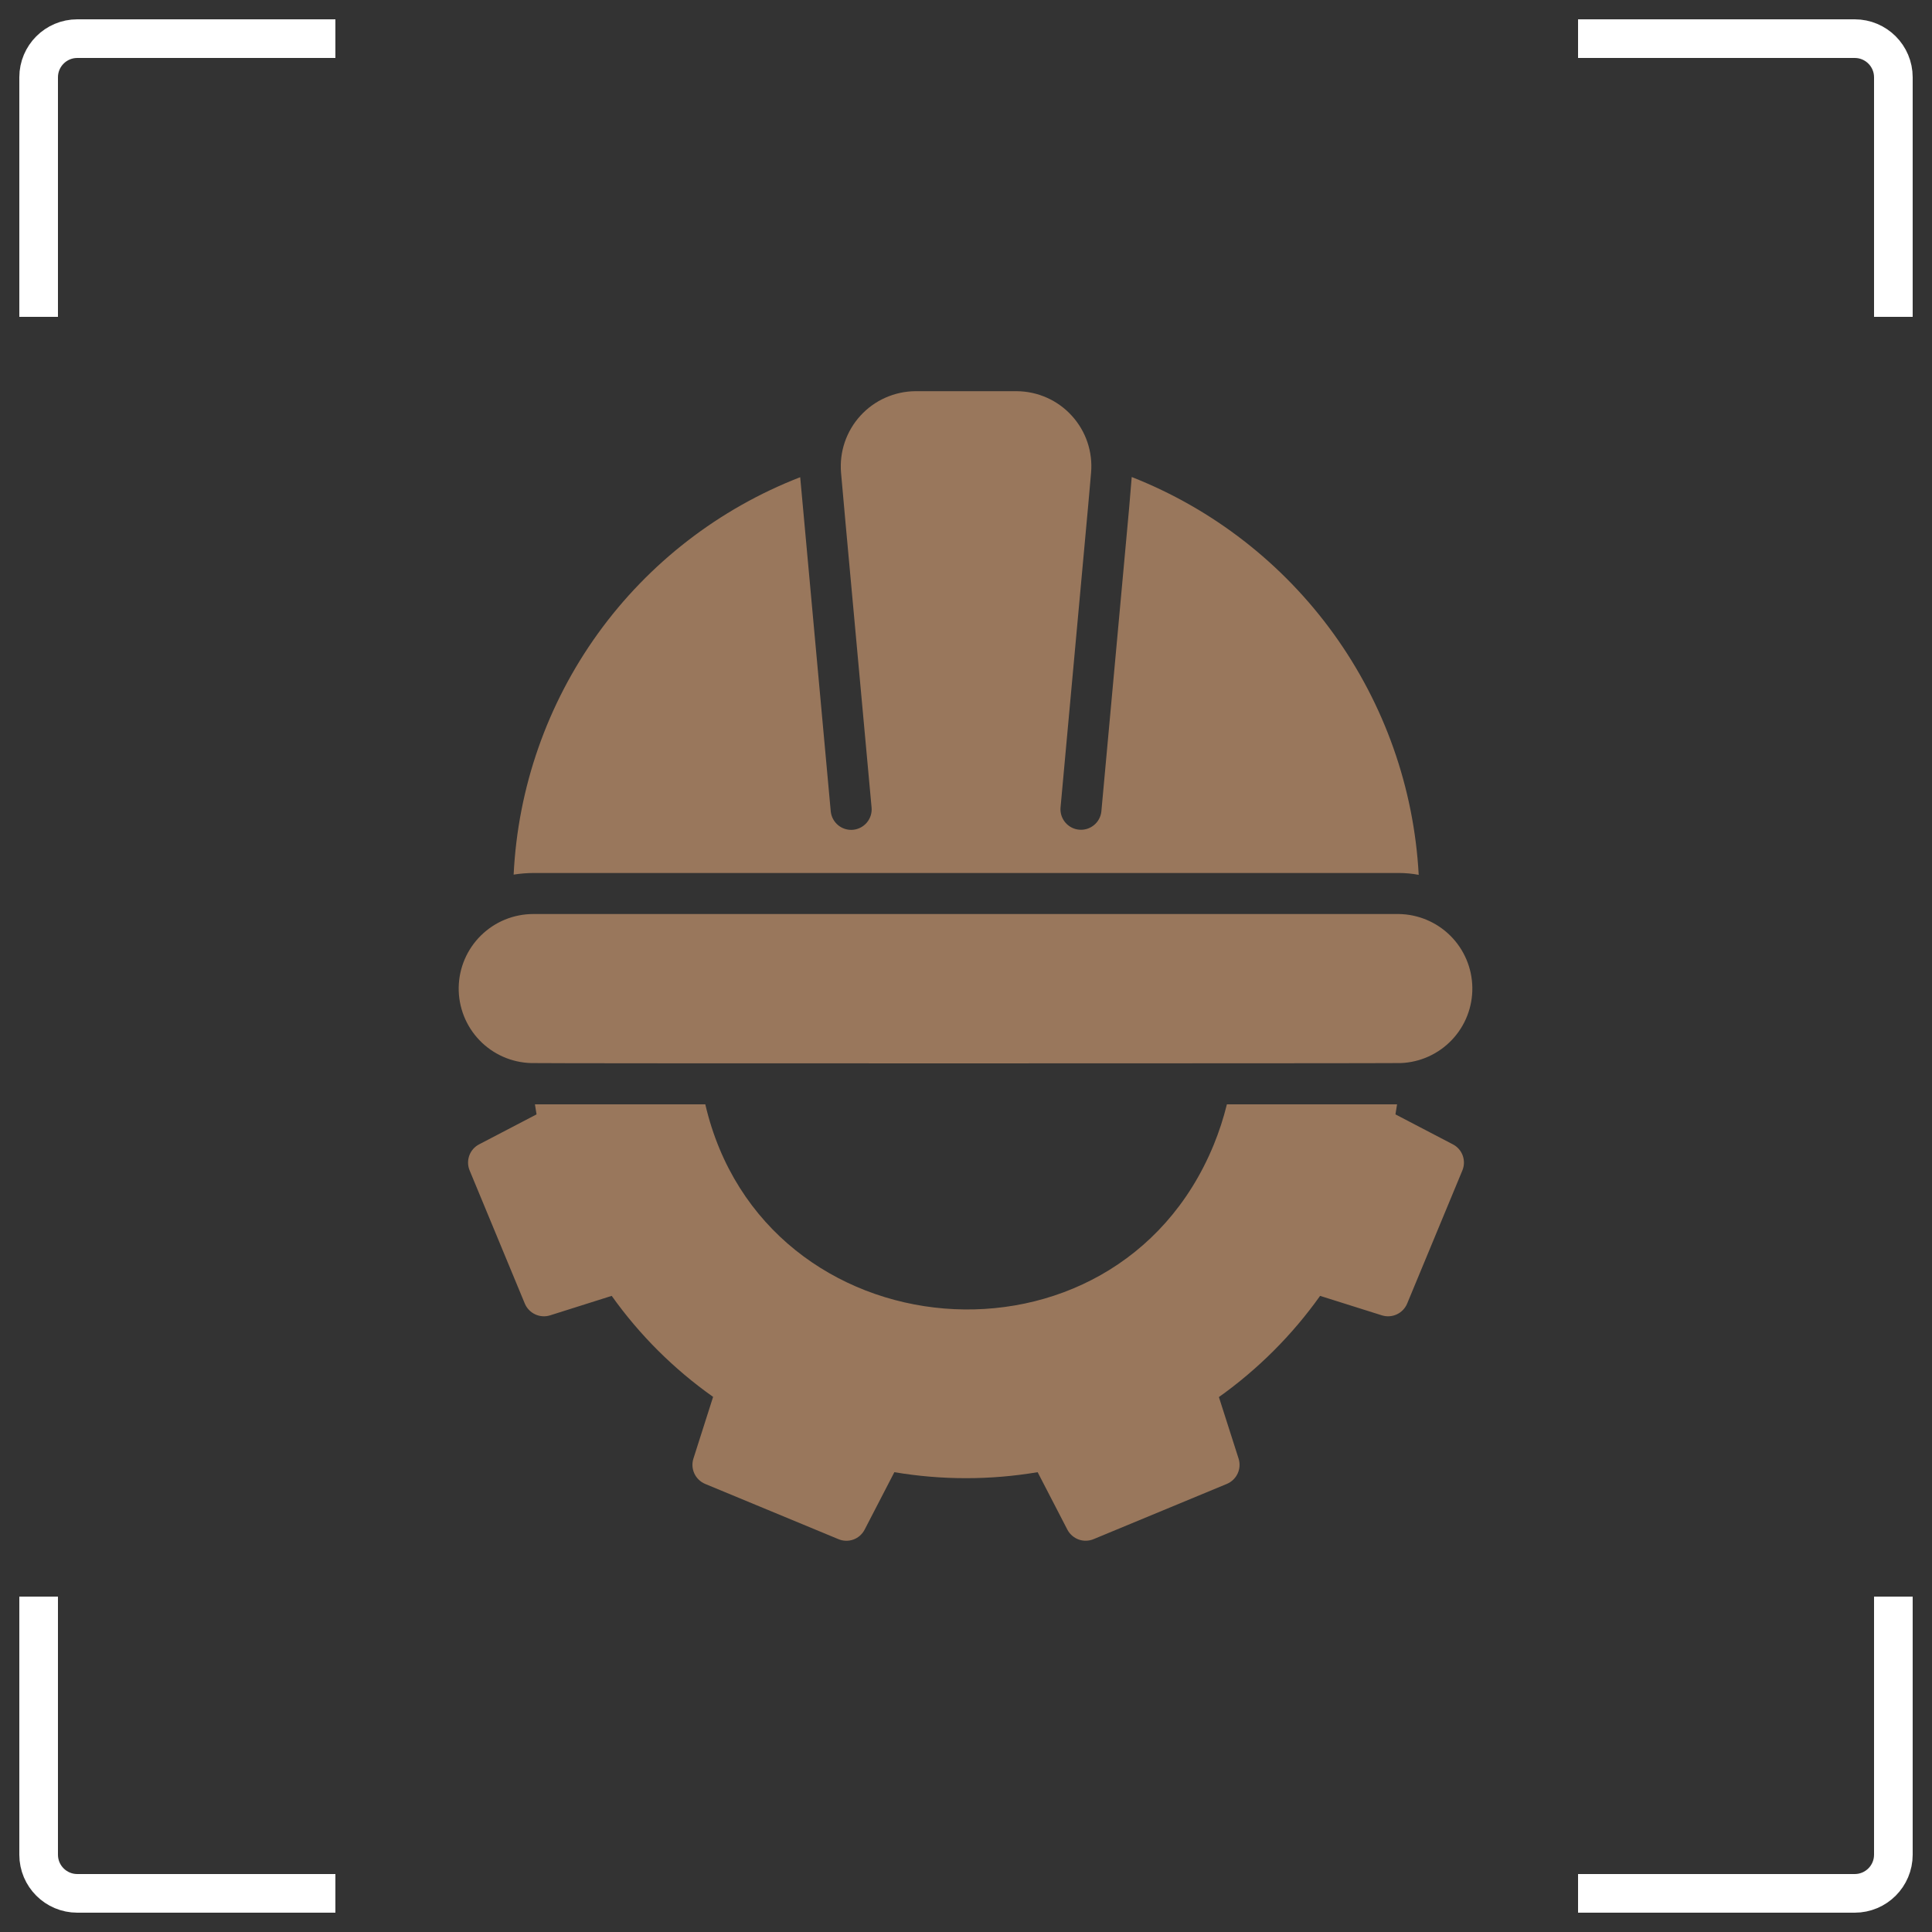
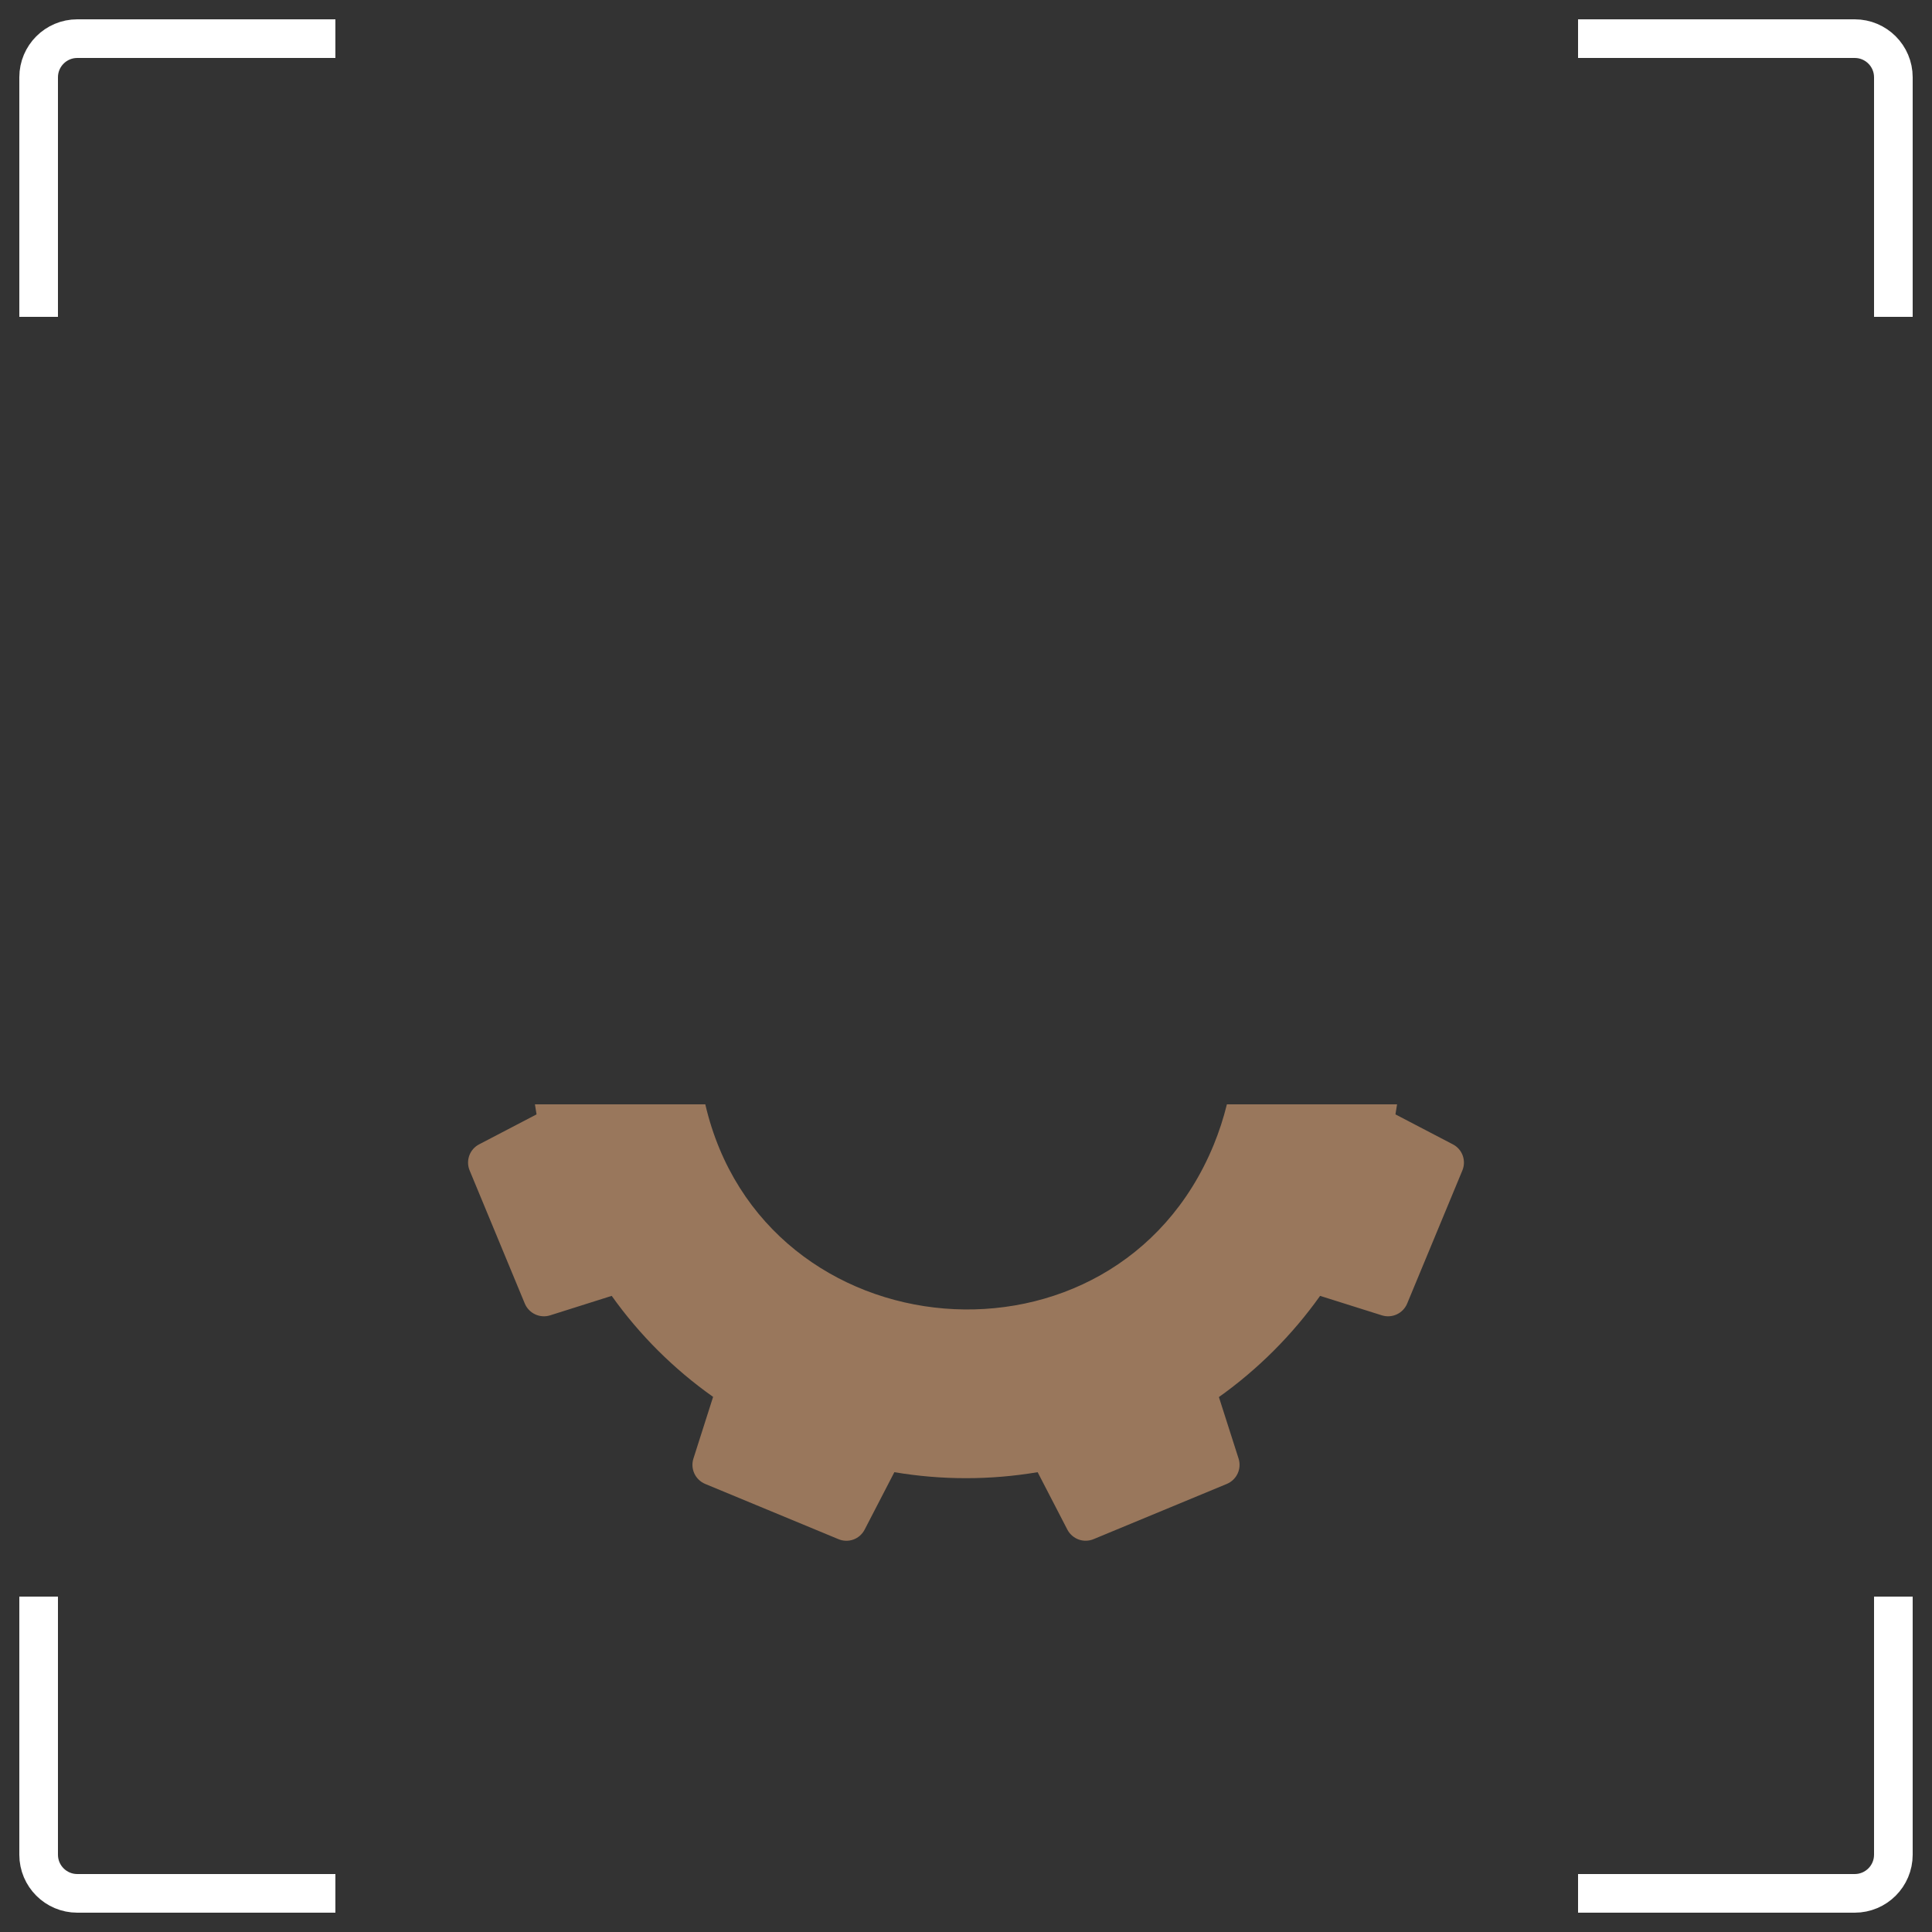
<svg xmlns="http://www.w3.org/2000/svg" width="50" height="50" viewBox="0 0 50 50" fill="none">
  <rect x="0" y="0" width="50" height="50" fill="#333333" stroke="none" />
  <path d="M1 8.2V2C1 1.448 1.448 1 2 1H8.68" stroke="white" />
  <path d="M40.84 1L48 1C48.552 1 49 1.448 49 2L49 8.2" stroke="white" />
  <path d="M1 41.32V48C1 48.552 1.448 49 2 49H8.68" stroke="white" />
  <path d="M40.84 49L48 49C48.552 49 49 48.552 49 48L49 41.32" stroke="white" />
  <path d="M37.601 29.616L36.114 28.84C36.13 28.756 36.14 28.665 36.156 28.58H31.752C31.663 28.941 31.548 29.294 31.407 29.637C28.852 35.835 19.759 35.064 18.253 28.58L13.844 28.58C13.86 28.665 13.87 28.756 13.886 28.84L12.399 29.616C12.281 29.677 12.19 29.781 12.145 29.906C12.1 30.031 12.103 30.168 12.154 30.291L13.583 33.739C13.635 33.861 13.731 33.96 13.852 34.016C13.972 34.072 14.11 34.081 14.237 34.041L15.831 33.537C16.552 34.55 17.439 35.433 18.455 36.151L17.945 37.75C17.905 37.877 17.914 38.014 17.97 38.135C18.026 38.255 18.125 38.351 18.248 38.403L21.696 39.832C21.819 39.885 21.958 39.889 22.084 39.844C22.21 39.799 22.314 39.707 22.376 39.588L23.146 38.1C24.373 38.307 25.627 38.307 26.854 38.1L27.624 39.588C27.686 39.706 27.791 39.797 27.917 39.843C28.043 39.888 28.181 39.884 28.304 39.832L31.752 38.403C31.875 38.351 31.974 38.255 32.03 38.135C32.086 38.014 32.095 37.877 32.055 37.75L31.545 36.156C32.558 35.435 33.443 34.55 34.164 33.537L35.763 34.041C35.89 34.081 36.028 34.072 36.148 34.016C36.269 33.96 36.365 33.861 36.416 33.739L37.846 30.291C37.897 30.168 37.9 30.031 37.855 29.906C37.81 29.781 37.719 29.677 37.601 29.616Z" fill="#99775C" />
-   <path d="M13.748 27.512C13.86 27.524 36.136 27.521 36.251 27.512C36.754 27.493 37.229 27.277 37.575 26.912C37.922 26.547 38.111 26.061 38.104 25.558C38.097 25.055 37.894 24.575 37.538 24.219C37.182 23.864 36.701 23.661 36.198 23.655H13.801C13.293 23.655 12.807 23.855 12.446 24.211C12.085 24.567 11.878 25.051 11.871 25.558C11.864 26.065 12.057 26.554 12.408 26.92C12.759 27.286 13.241 27.499 13.748 27.512Z" fill="#99775C" />
-   <path d="M22.101 22.593C23.821 22.591 26.188 22.594 27.908 22.593H36.2C36.373 22.593 36.546 22.609 36.716 22.641C36.595 20.393 35.83 18.228 34.514 16.403C33.197 14.578 31.383 13.169 29.289 12.345L29.22 13.168L28.503 21.002C28.488 21.14 28.419 21.267 28.311 21.355C28.203 21.443 28.066 21.485 27.927 21.472C27.789 21.46 27.661 21.393 27.571 21.287C27.481 21.181 27.436 21.044 27.446 20.906L28.163 13.073L28.237 12.233C28.26 11.966 28.228 11.697 28.142 11.443C28.056 11.189 27.918 10.956 27.737 10.758C27.557 10.56 27.337 10.401 27.092 10.292C26.847 10.183 26.582 10.126 26.314 10.124H23.689C23.422 10.126 23.157 10.184 22.912 10.293C22.667 10.402 22.448 10.56 22.267 10.759C22.086 10.957 21.949 11.19 21.862 11.444C21.776 11.698 21.744 11.966 21.766 12.234C21.769 12.333 22.524 20.515 22.557 20.906C22.568 21.045 22.523 21.182 22.433 21.289C22.343 21.395 22.215 21.462 22.076 21.475C21.938 21.487 21.799 21.445 21.692 21.357C21.584 21.268 21.515 21.141 21.5 21.002C21.473 20.716 20.705 12.296 20.709 12.35C18.61 13.164 16.793 14.568 15.476 16.393C14.16 18.219 13.402 20.387 13.293 22.635C13.462 22.608 13.632 22.594 13.803 22.593L22.101 22.593Z" fill="#99775C" />
</svg>